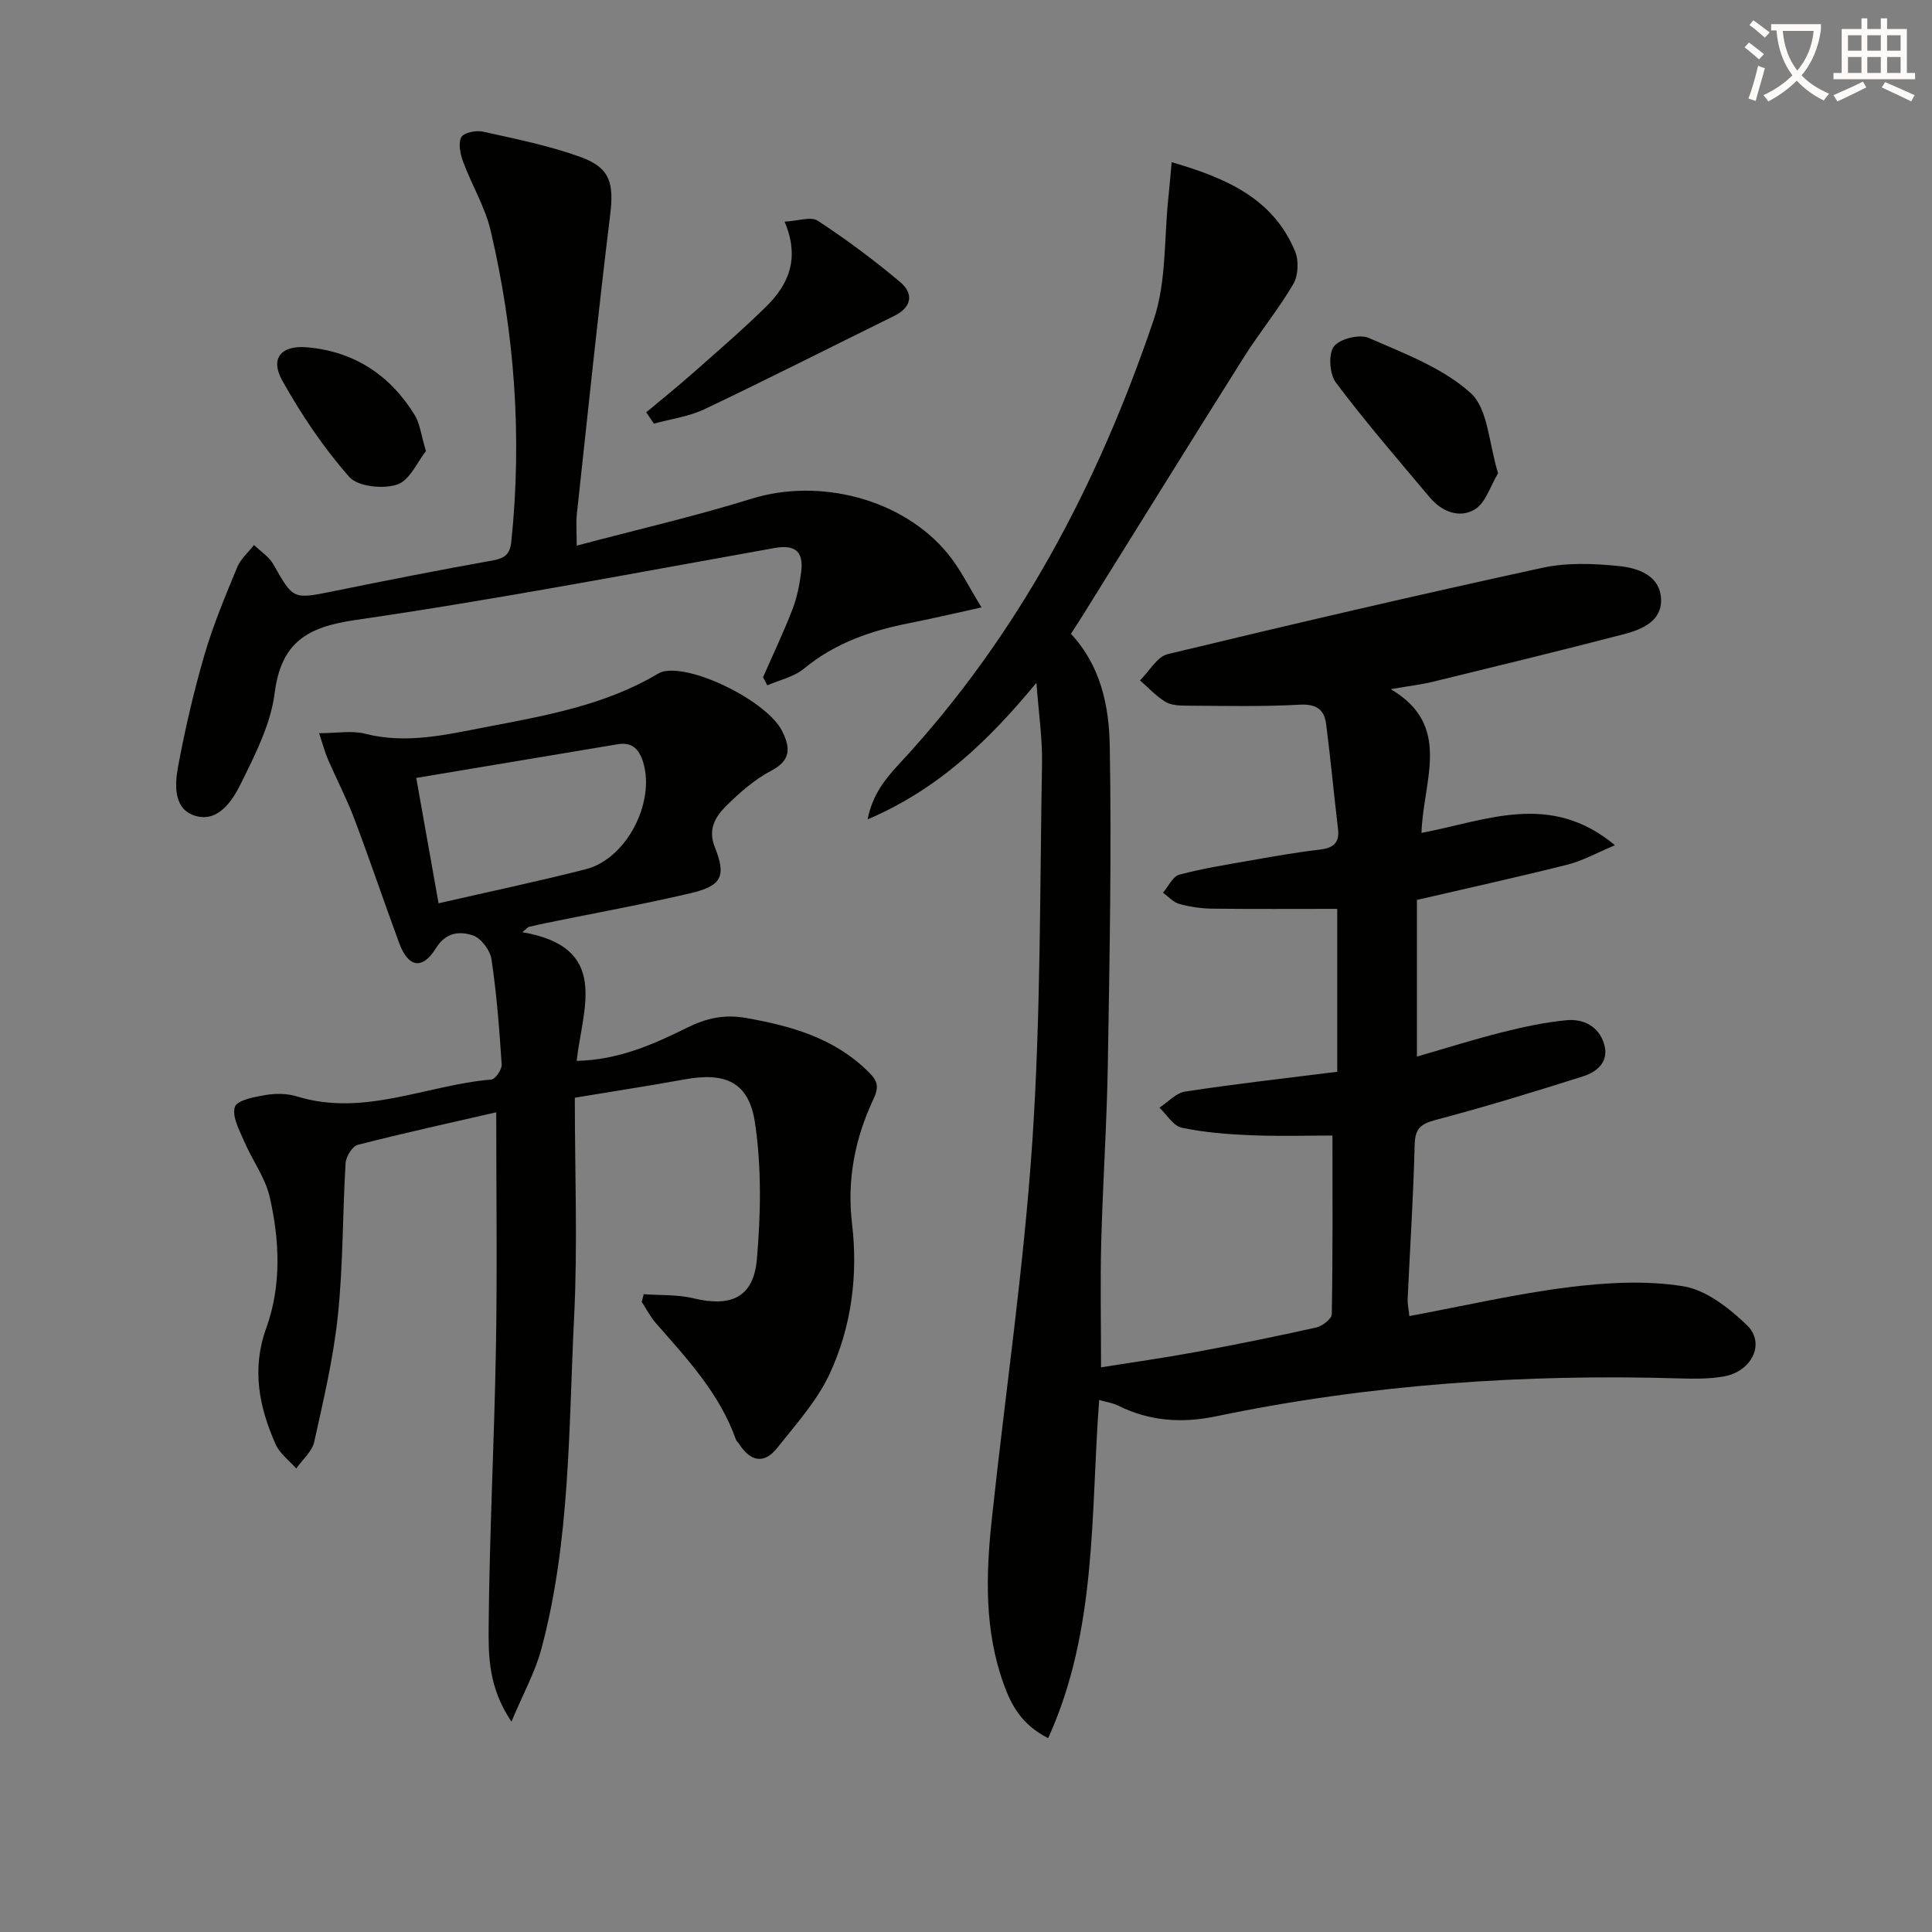
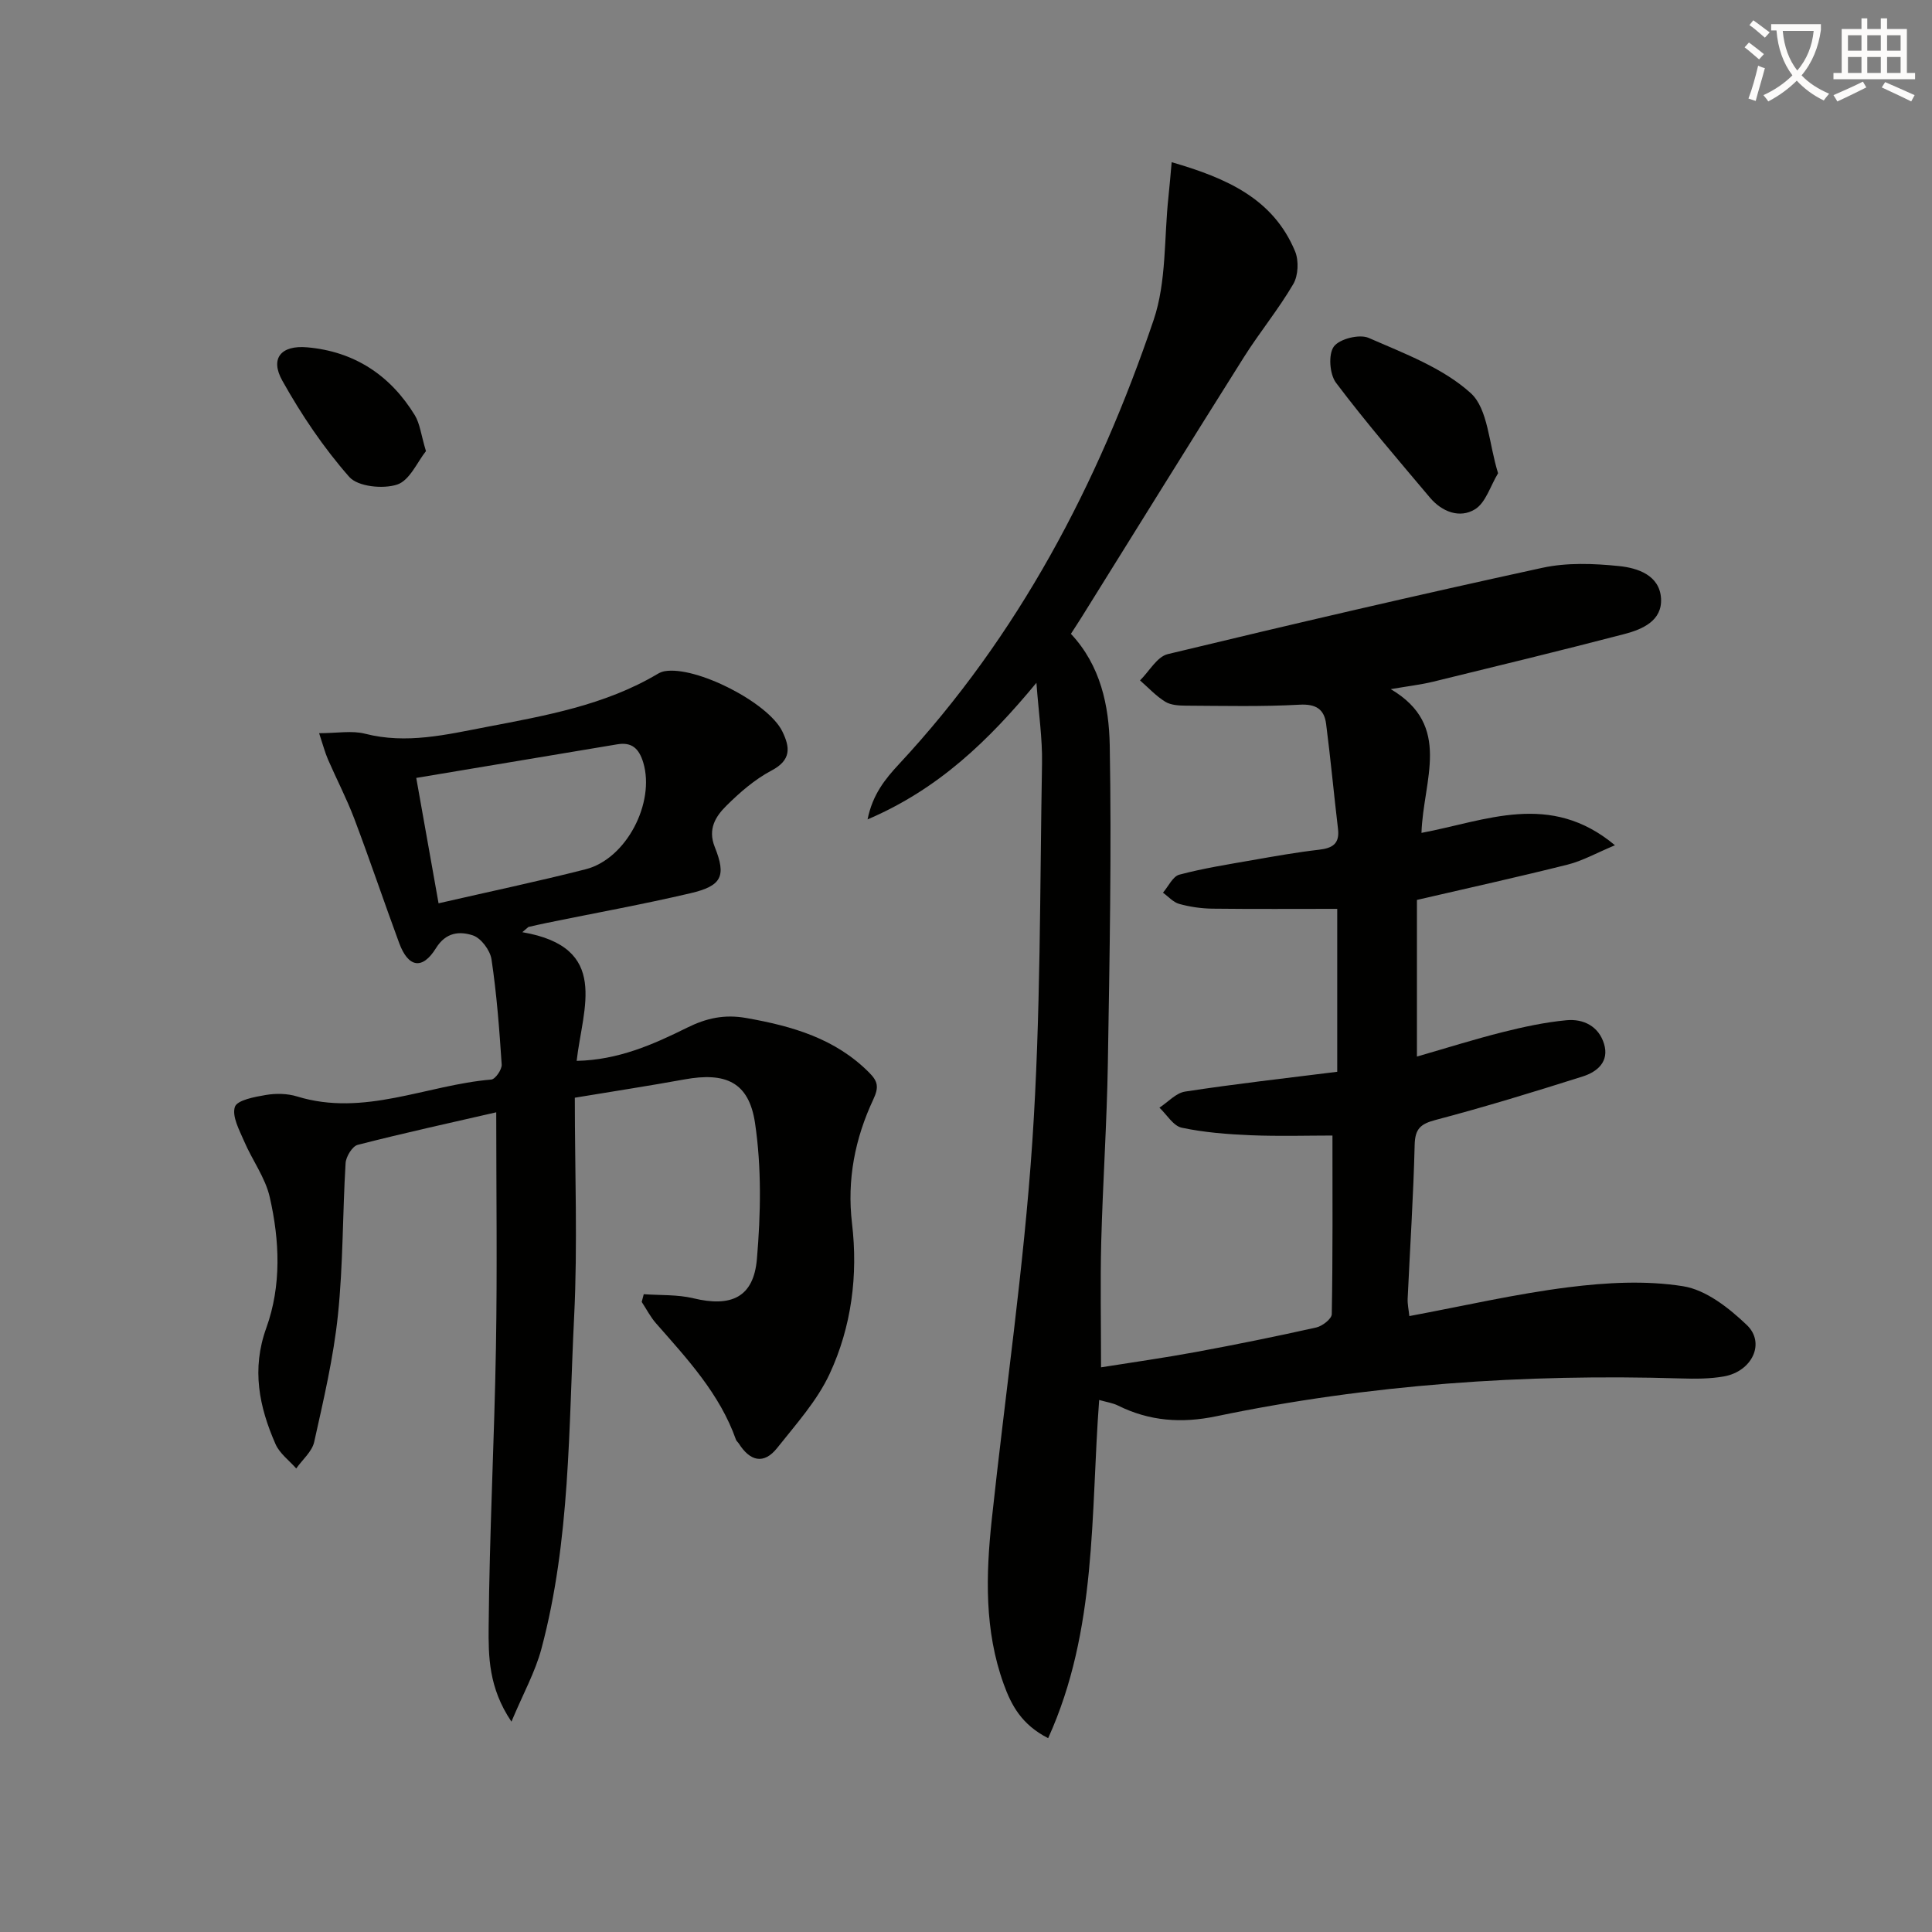
<svg xmlns="http://www.w3.org/2000/svg" enable-background="new 0 0 400 400" viewBox="0 0 400 400">
  <rect x="0" y="0" width="400" height="400" fill="#808080" stroke="none" />
  <path d="m362.1 8.8c1.1.8 2.1 1.6 3.1 2.4l-1 1.1c-1.3-1.1-2.3-2-3-2.5zm1.9 4.8c.5.2.9.4 1.4.5-.6 2.3-1.3 4.5-1.9 6.8l-1.5-.5c.8-2.1 1.4-4.3 2-6.8zm-1-9.4c1.3.9 2.4 1.8 3.4 2.5l-1 1.1c-1.4-1.2-2.4-2.1-3.2-2.6zm3.7 2.2v-1.4h10.3v1.2c-.5 3.6-1.8 6.8-4 9.4 1.5 1.6 3.4 2.8 5.7 3.8-.3.4-.7.8-1.1 1.4-2.3-1.1-4.1-2.5-5.6-4.1-1.6 1.6-3.6 3.1-5.9 4.3-.3-.5-.7-.9-1-1.3 2.4-1.1 4.4-2.5 6-4.1-1.9-2.5-3-5.6-3.3-9.3h-1.1zm8.8 0h-6.4c.3 3.3 1.3 6 3 8.2 2-2.3 3.1-5.1 3.4-8.2z" fill="#fcfbfa" />
  <path d="m385.3 3.8h1.3v2.2h2.8v-2.2h1.3v2.2h4.1v9.1h1.7v1.3h-16.9v-1.3h1.7v-9.1h4.1v-2.2zm.4 13.1.7 1.2c-1.8.9-3.8 1.9-6 2.9-.2-.4-.5-.8-.8-1.3 2.3-1 4.3-1.9 6.1-2.8zm-3.1-6.4h2.8v-3.2h-2.8zm0 4.6h2.8v-3.3h-2.8zm4-4.6h2.8v-3.2h-2.8zm0 4.6h2.8v-3.3h-2.8zm3.7 1.9c2.1.9 4.1 1.8 6.1 2.7l-.7 1.3c-2.2-1.1-4.2-2-6.1-2.9zm3.2-9.7h-2.8v3.2h2.8zm-2.8 7.8h2.8v-3.3h-2.8z" fill="#fcfbfa" />
  <g fill="#010100">
    <path d="m276.86 221.9c0-11.55 0-22.35 0-33.73-8.67 0-17.26.06-25.84-.04-2.3-.03-4.65-.37-6.86-.98-1.25-.34-2.26-1.52-3.38-2.33 1.12-1.29 2.03-3.37 3.39-3.73 4.96-1.32 10.07-2.12 15.14-3.01 4.57-.8 9.15-1.62 13.75-2.15 2.78-.32 4.33-1.2 3.96-4.31-.86-7.24-1.53-14.5-2.46-21.73-.39-3.04-2.08-4.18-5.5-3.99-7.8.43-15.64.24-23.47.2-1.46-.01-3.16-.09-4.33-.81-1.92-1.18-3.51-2.92-5.23-4.42 1.9-1.87 3.52-4.9 5.74-5.44 25.79-6.22 51.63-12.23 77.55-17.87 5.1-1.11 10.64-.9 15.89-.36 3.85.39 8.41 1.89 8.69 6.72.26 4.6-3.84 6.37-7.58 7.35-13.17 3.43-26.39 6.64-39.61 9.87-2.55.62-5.19.92-8.77 1.54 12.81 7.56 6.72 18.76 6.36 29.76 13.3-2.48 26.62-8.69 40.06 2.56-3.92 1.64-6.74 3.24-9.77 4-10.29 2.58-20.65 4.87-31.23 7.32v32.43c6.05-1.74 11.86-3.58 17.76-5.06 4.33-1.09 8.75-2.04 13.18-2.46 3.53-.34 6.69 1.24 7.8 4.89 1.12 3.67-1.4 5.79-4.39 6.74-10.1 3.2-20.24 6.31-30.48 9.01-3.14.83-4.26 1.83-4.34 5.17-.26 10.62-.96 21.23-1.45 31.85-.05 1.12.21 2.25.35 3.59 11.15-2.08 21.98-4.59 32.95-5.97 7.83-.98 16-1.44 23.72-.21 4.75.75 9.5 4.5 13.19 8.02 3.92 3.73 1.11 9.6-4.71 10.65-2.92.52-5.98.51-8.97.42-32.36-.98-64.46 1.23-96.19 7.84-7.12 1.48-13.79 1.02-20.3-2.22-1.11-.55-2.42-.73-3.91-1.16-1.79 23.75-.37 47.55-10.56 70.02-5.49-2.79-7.63-6.82-9.21-11.21-4.01-11.1-3.69-22.56-2.47-34.02 2.79-26.09 6.64-52.1 8.4-78.26 1.75-26.04 1.55-52.22 2.01-78.34.09-5.11-.68-10.23-1.16-16.67-9.92 11.99-20.27 22-34.96 28.28 1.04-5.16 3.63-8.35 6.51-11.45 24.7-26.55 41.19-57.92 52.71-91.93 2.7-7.96 2.15-17.01 3.08-25.56.24-2.2.41-4.41.66-7.13 11.41 3.31 21.01 7.54 25.55 18.45.8 1.92.67 5.01-.37 6.78-3.08 5.27-7.01 10.03-10.27 15.21-11.25 17.85-22.35 35.8-33.52 53.71-.69 1.11-1.42 2.21-2.25 3.5 6.15 6.55 7.89 14.91 8.04 23.1.39 21.92-.03 43.87-.39 65.8-.2 12.31-1.04 24.61-1.37 36.92-.22 8.44-.04 16.88-.04 26.04 6.4-1.02 13.07-1.96 19.68-3.18 8.32-1.54 16.62-3.22 24.88-5.07 1.26-.28 3.2-1.79 3.21-2.76.22-12.28.14-24.57.14-36.98-5.1 0-11.01.18-16.9-.06-4.79-.2-9.63-.57-14.3-1.56-1.76-.37-3.09-2.71-4.62-4.15 1.77-1.15 3.43-3.05 5.32-3.33 10.37-1.59 20.76-2.76 31.49-4.1z" />
    <path d="m108.14 193c18.24 3.12 12.49 15.66 11.25 26.64 8.56-.17 15.82-3.37 22.85-6.86 4.05-2.01 7.78-2.81 12.28-2.01 9.5 1.68 18.45 4.23 25.49 11.36 1.78 1.8 1.96 3 .8 5.49-3.79 8.08-5.48 16.6-4.41 25.67 1.27 10.74-.1 21.39-4.63 31.15-2.6 5.59-6.96 10.42-10.85 15.33-2.82 3.56-5.68 2.7-7.96-.91-.18-.28-.49-.5-.59-.8-3.36-9.5-10.06-16.69-16.53-24.06-1.17-1.33-2-2.96-2.98-4.45.14-.53.28-1.06.42-1.6 3.44.25 6.99.05 10.3.85 7.81 1.88 12.45-.19 13.13-8.14.8-9.32.98-18.93-.39-28.15-1.27-8.52-6.12-10.57-14.6-9.03-7.31 1.33-14.65 2.45-22.71 3.79 0 15.37.6 30.38-.14 45.31-1.15 23.03-.76 46.27-6.78 68.8-1.28 4.8-3.78 9.27-6.2 15.07-4.75-7.04-4.77-13.55-4.72-19.65.16-19.29 1.18-38.57 1.51-57.86.28-16.12.06-32.24.06-48.65-9.1 2.09-18.94 4.24-28.68 6.74-1.12.29-2.43 2.44-2.51 3.79-.63 10.46-.5 20.99-1.58 31.39-.92 8.86-2.98 17.61-4.92 26.33-.45 2.01-2.44 3.67-3.72 5.49-1.46-1.66-3.43-3.1-4.28-5.03-3.4-7.73-5-15.52-1.92-24.05 3.17-8.79 2.77-18.1.72-27.09-.92-4.05-3.63-7.66-5.3-11.57-.99-2.31-2.56-5.15-1.92-7.12.45-1.4 4.1-2.08 6.43-2.47 2.08-.35 4.44-.31 6.45.31 13.89 4.27 26.8-2.38 40.2-3.5.84-.07 2.22-2.07 2.16-3.1-.48-7.28-1.03-14.58-2.11-21.79-.28-1.87-2.16-4.4-3.86-4.96-2.66-.87-5.55-.73-7.64 2.65-2.83 4.56-5.74 4-7.61-1.05-3.16-8.56-6.07-17.22-9.3-25.76-1.58-4.17-3.66-8.15-5.44-12.25-.63-1.45-1.03-3.01-1.84-5.45 3.73 0 6.79-.59 9.51.11 8.59 2.2 16.87.18 25.13-1.4 12.21-2.34 24.55-4.5 35.49-11.01.42-.25.91-.44 1.38-.53 6.52-1.15 21.43 6.46 24.37 12.42 1.65 3.35 1.91 5.97-2.23 8.15-3.46 1.83-6.58 4.54-9.38 7.33-2.18 2.17-3.84 4.78-2.36 8.48 2.43 6.06 1.46 8.06-5.01 9.58-9.85 2.31-19.82 4.11-29.73 6.14-1.28.26-2.56.56-3.84.85-.45.37-.86.73-1.26 1.08zm-17.34-5.98c10.49-2.41 20.53-4.52 30.46-7.05 8.44-2.15 14.41-13.79 11.92-22.09-.88-2.91-2.37-4.28-5.36-3.78-13.84 2.3-27.68 4.63-41.64 6.96 1.61 9.07 3.05 17.17 4.62 25.96z" />
-     <path d="m157.98 140.22c2.05-4.68 4.25-9.3 6.09-14.06.94-2.44 1.47-5.1 1.8-7.71.52-4.03-1.01-5.79-5.46-5-28.9 5.16-57.75 10.7-86.8 14.91-10.11 1.47-15.4 4.64-16.76 15.22-.82 6.4-4.02 12.64-6.93 18.56-1.75 3.55-4.62 8.07-9.3 6.82-4.71-1.25-4.47-6.38-3.75-10.24 1.45-7.8 3.25-15.56 5.47-23.17 1.8-6.18 4.32-12.17 6.78-18.13.71-1.71 2.29-3.07 3.48-4.58 1.36 1.32 3.11 2.42 4 4 4.12 7.29 4.02 7.27 12.51 5.55 10.89-2.21 21.8-4.38 32.74-6.32 2.56-.45 3.73-1.21 4.01-3.93 2.26-21.71.7-43.19-4.27-64.37-1.16-4.93-3.92-9.47-5.7-14.27-.59-1.58-1.05-3.76-.39-5.08.47-.94 3.04-1.49 4.45-1.17 6.78 1.5 13.65 2.88 20.15 5.22 6.31 2.27 7.03 5.47 6.21 12.17-2.52 20.57-4.65 41.2-6.88 61.8-.19 1.76-.03 3.57-.03 6.53 12.65-3.36 24.58-6.1 36.23-9.72 14.02-4.35 31.24 0 40.58 11.36 2.57 3.12 4.36 6.87 7.01 11.15-5.78 1.26-10.41 2.36-15.08 3.28-7.92 1.56-15.32 4.14-21.7 9.4-2.07 1.71-5.03 2.34-7.59 3.46-.28-.58-.57-1.13-.87-1.68z" />
-     <path d="m133.8 85.36c3.22-2.69 6.49-5.32 9.63-8.1 5.1-4.5 10.26-8.95 15.11-13.7 4.66-4.56 7.17-9.98 3.9-17.67 2.8-.14 5.46-1.12 6.87-.19 5.91 3.88 11.63 8.12 17.04 12.68 2.83 2.38 2.51 5.2-1.24 7.04-13.08 6.43-26.07 13.03-39.23 19.29-3.24 1.54-6.99 2.03-10.5 3-.52-.78-1.05-1.57-1.58-2.35z" />
    <path d="m310.16 97.98c-1.61 2.66-2.56 6.11-4.79 7.47-3.15 1.93-6.83.52-9.31-2.42-6.6-7.84-13.3-15.61-19.46-23.79-1.32-1.76-1.62-5.86-.45-7.48 1.16-1.6 5.31-2.64 7.22-1.8 7.36 3.22 15.34 6.19 21.13 11.43 3.61 3.29 3.74 10.45 5.66 16.59z" />
    <path d="m88.19 93.4c-1.76 2.19-3.36 6.06-5.95 6.92-2.93.97-8.15.44-9.93-1.58-5.32-6.05-9.92-12.88-13.86-19.93-2.59-4.62-.26-7.38 5.16-6.9 9.75.86 17.2 5.77 22.28 14.07 1.06 1.76 1.28 4.04 2.3 7.42z" />
  </g>
</svg>